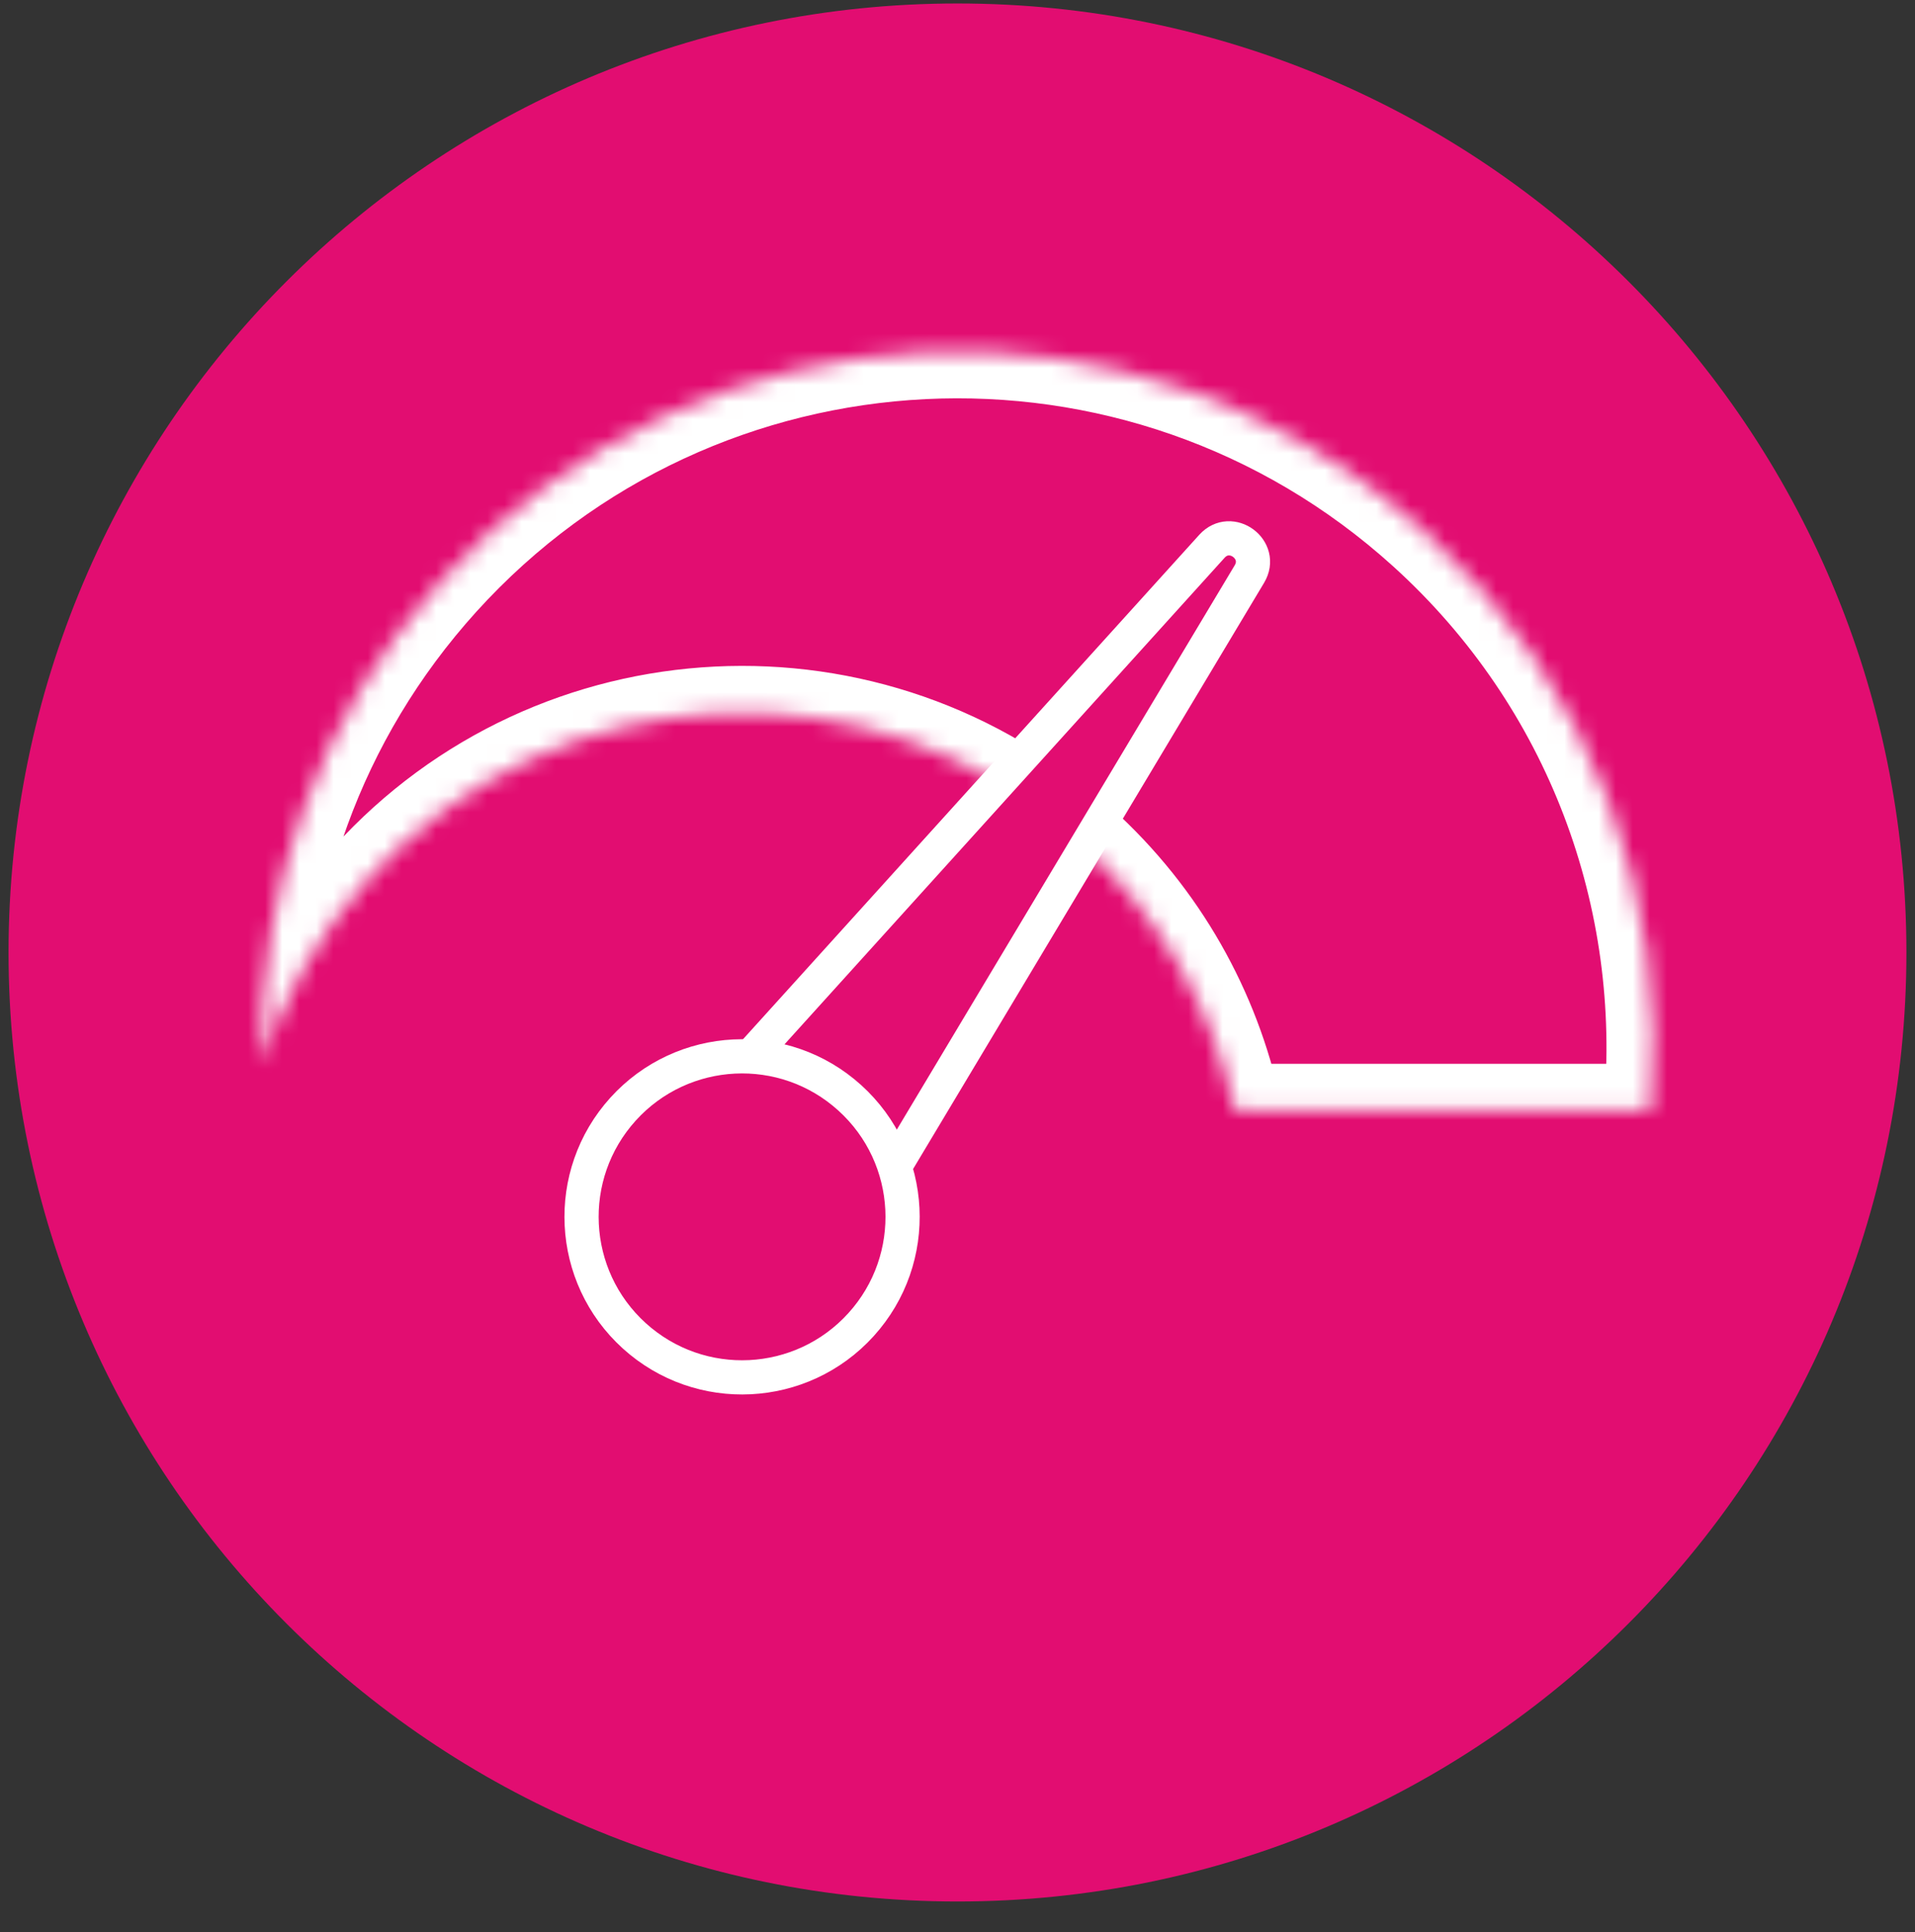
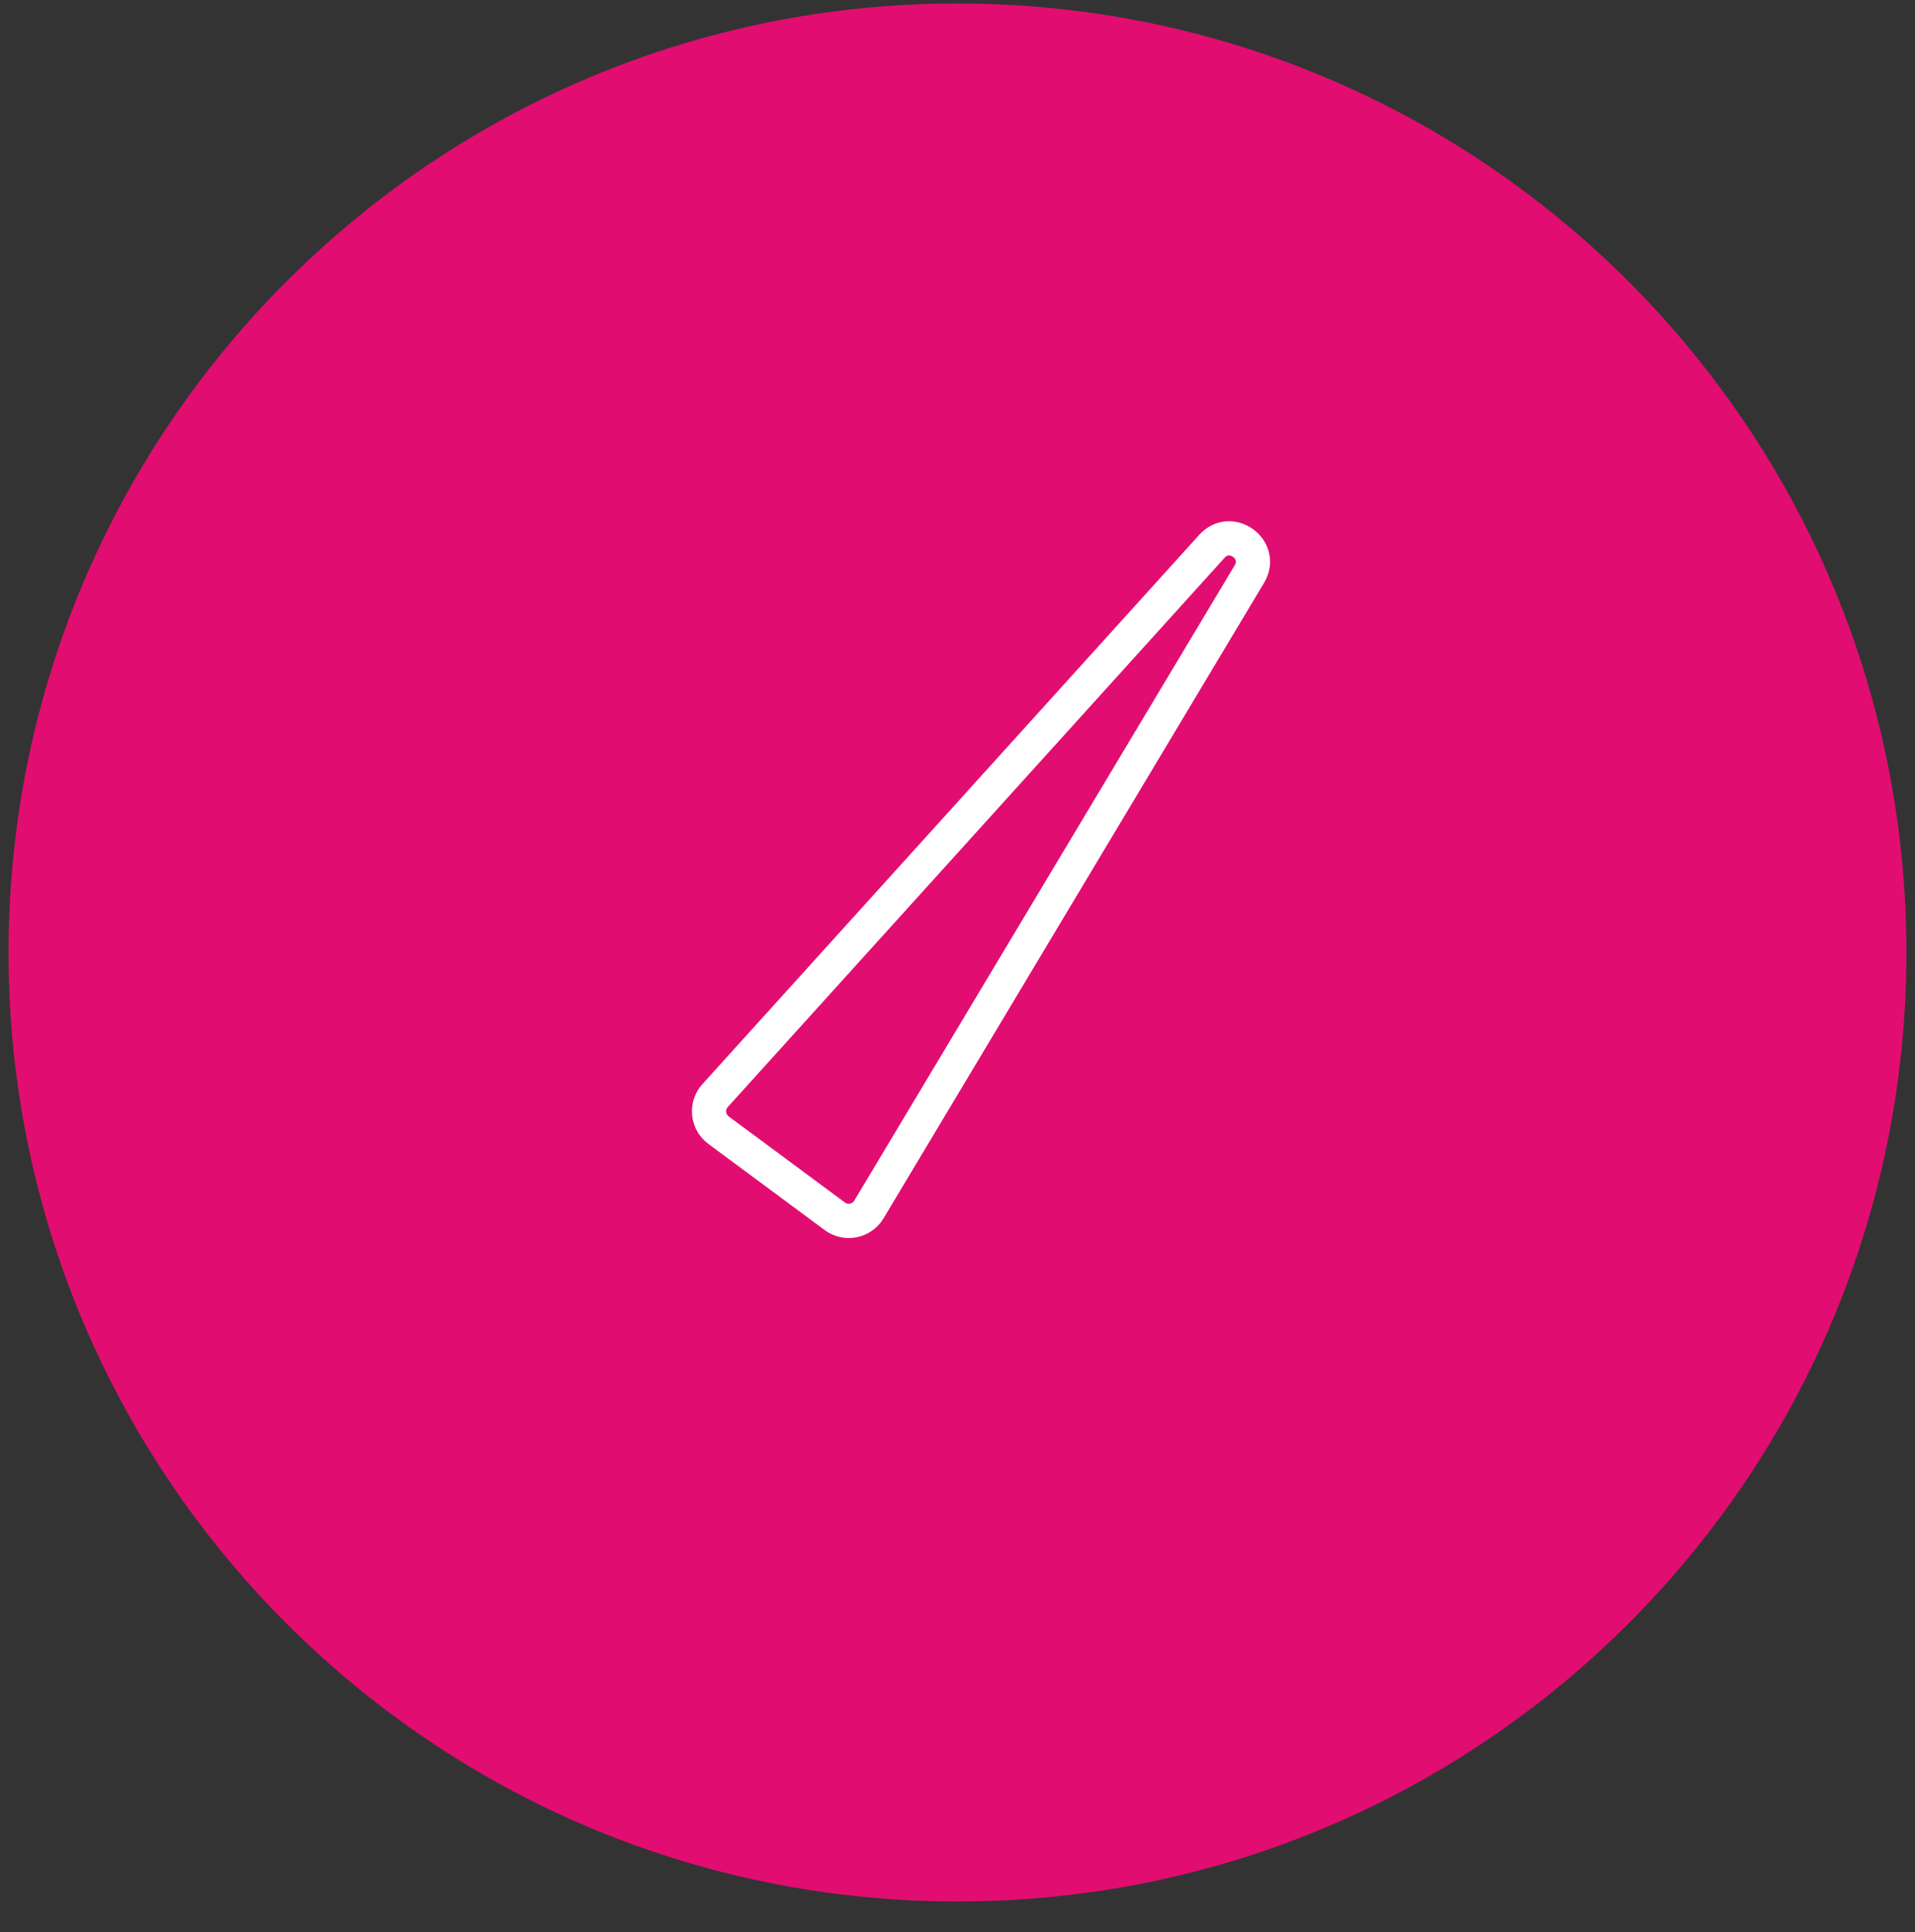
<svg xmlns="http://www.w3.org/2000/svg" width="112" height="113" viewBox="0 0 112 113" fill="none">
  <rect x="0" y="0" width="112" height="113" fill="#333333" stroke="none" />
  <g clip-path="url(#clip0_2181_2588)">
    <path d="M55.999 111.201C86.65 111.201 111.498 86.354 111.498 55.702C111.498 25.051 86.65 0.203 55.999 0.203C25.348 0.203 0.5 25.051 0.5 55.702C0.5 86.354 25.348 111.201 55.999 111.201Z" fill="#E20D71" />
    <mask id="mask0_2181_2588" style="mask-type:luminance" maskUnits="userSpaceOnUse" x="15" y="20" width="82" height="45">
-       <path fill-rule="evenodd" clip-rule="evenodd" d="M96.531 64.953C97.643 52.657 93.17 40.007 83.313 31.083C66.65 15.997 40.913 17.275 25.826 33.938C18.542 41.984 15.073 52.145 15.309 62.201C16.549 58.305 18.624 54.606 21.547 51.377C32.474 39.308 51.116 38.382 63.185 49.309C67.943 53.617 70.969 59.123 72.22 64.953H96.531Z" fill="white" />
-     </mask>
+       </mask>
    <g mask="url(#mask0_2181_2588)">
-       <path d="M96.531 64.953V67.693H99.034L99.26 65.199L96.531 64.953ZM15.309 62.201L12.569 62.266L17.921 63.033L15.309 62.201ZM72.22 64.953L69.54 65.528L70.005 67.693H72.22V64.953ZM99.26 65.199C100.447 52.084 95.674 38.577 85.153 29.051L81.474 33.115C90.665 41.436 94.839 53.231 93.801 64.706L99.26 65.199ZM85.153 29.051C67.368 12.949 39.897 14.313 23.795 32.099L27.858 35.777C41.928 20.237 65.933 19.044 81.474 33.115L85.153 29.051ZM23.795 32.099C16.021 40.685 12.317 51.535 12.569 62.266L18.049 62.137C17.829 52.754 21.064 43.282 27.858 35.777L23.795 32.099ZM17.921 63.033C19.044 59.503 20.924 56.149 23.579 53.217L19.516 49.538C16.324 53.063 14.054 57.108 12.697 61.37L17.921 63.033ZM23.579 53.217C33.49 42.27 50.399 41.43 61.346 51.341L65.025 47.277C51.834 35.335 31.458 36.346 19.516 49.538L23.579 53.217ZM61.346 51.341C65.664 55.25 68.406 60.241 69.54 65.528L74.9 64.377C73.532 58.005 70.222 51.983 65.025 47.277L61.346 51.341ZM72.22 67.693H96.531V62.212H72.22V67.693Z" fill="white" />
-     </g>
+       </g>
    <path d="M73.072 33.571L50.818 70.734C50.402 71.429 49.478 71.614 48.827 71.132L42.023 66.093C41.372 65.611 41.279 64.673 41.822 64.072L70.88 31.948C71.991 30.719 73.923 32.15 73.072 33.571Z" fill="#E20D71" stroke="white" stroke-width="2" />
-     <path d="M37.099 78.122C40.943 81.602 46.88 81.307 50.36 77.464C53.839 73.62 53.545 67.683 49.701 64.204C45.858 60.724 39.921 61.019 36.441 64.862C32.961 68.706 33.256 74.642 37.099 78.122Z" fill="#E20D71" stroke="white" stroke-width="2" />
  </g>
  <defs>
    <clipPath id="clip0_2181_2588">
      <rect width="111" height="112.37" fill="white" transform="translate(0.5)" />
    </clipPath>
  </defs>
</svg>